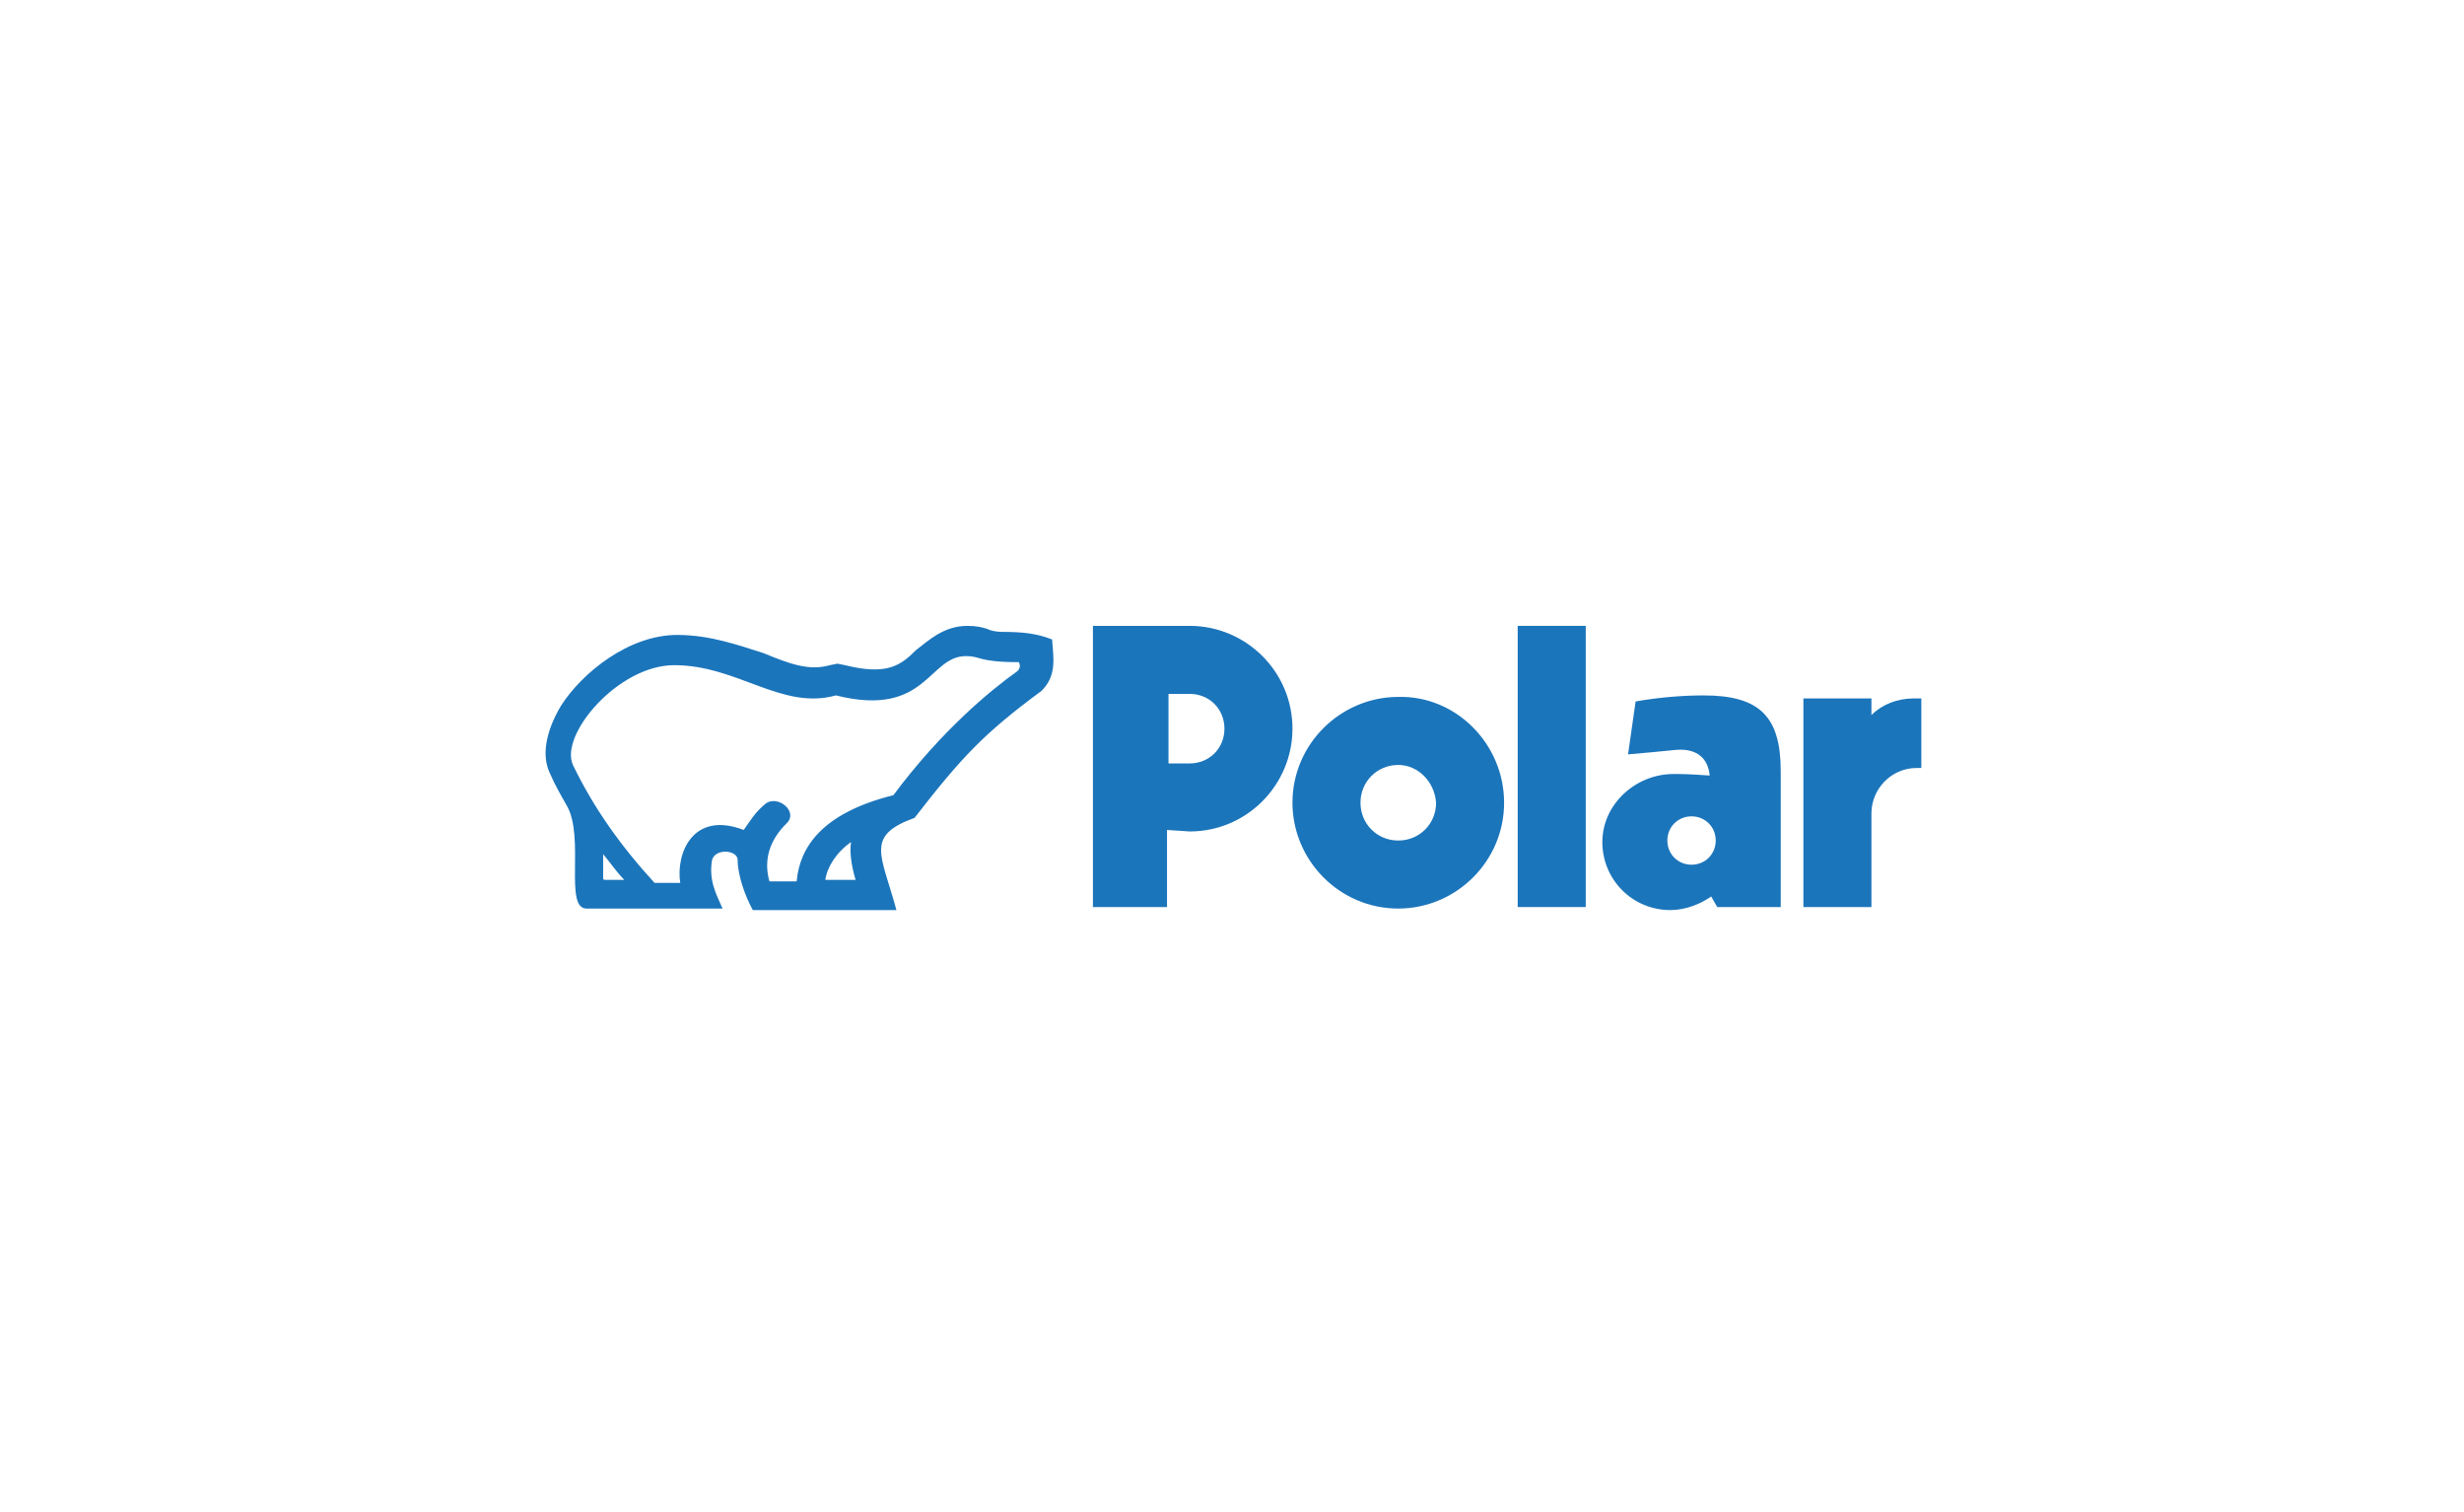
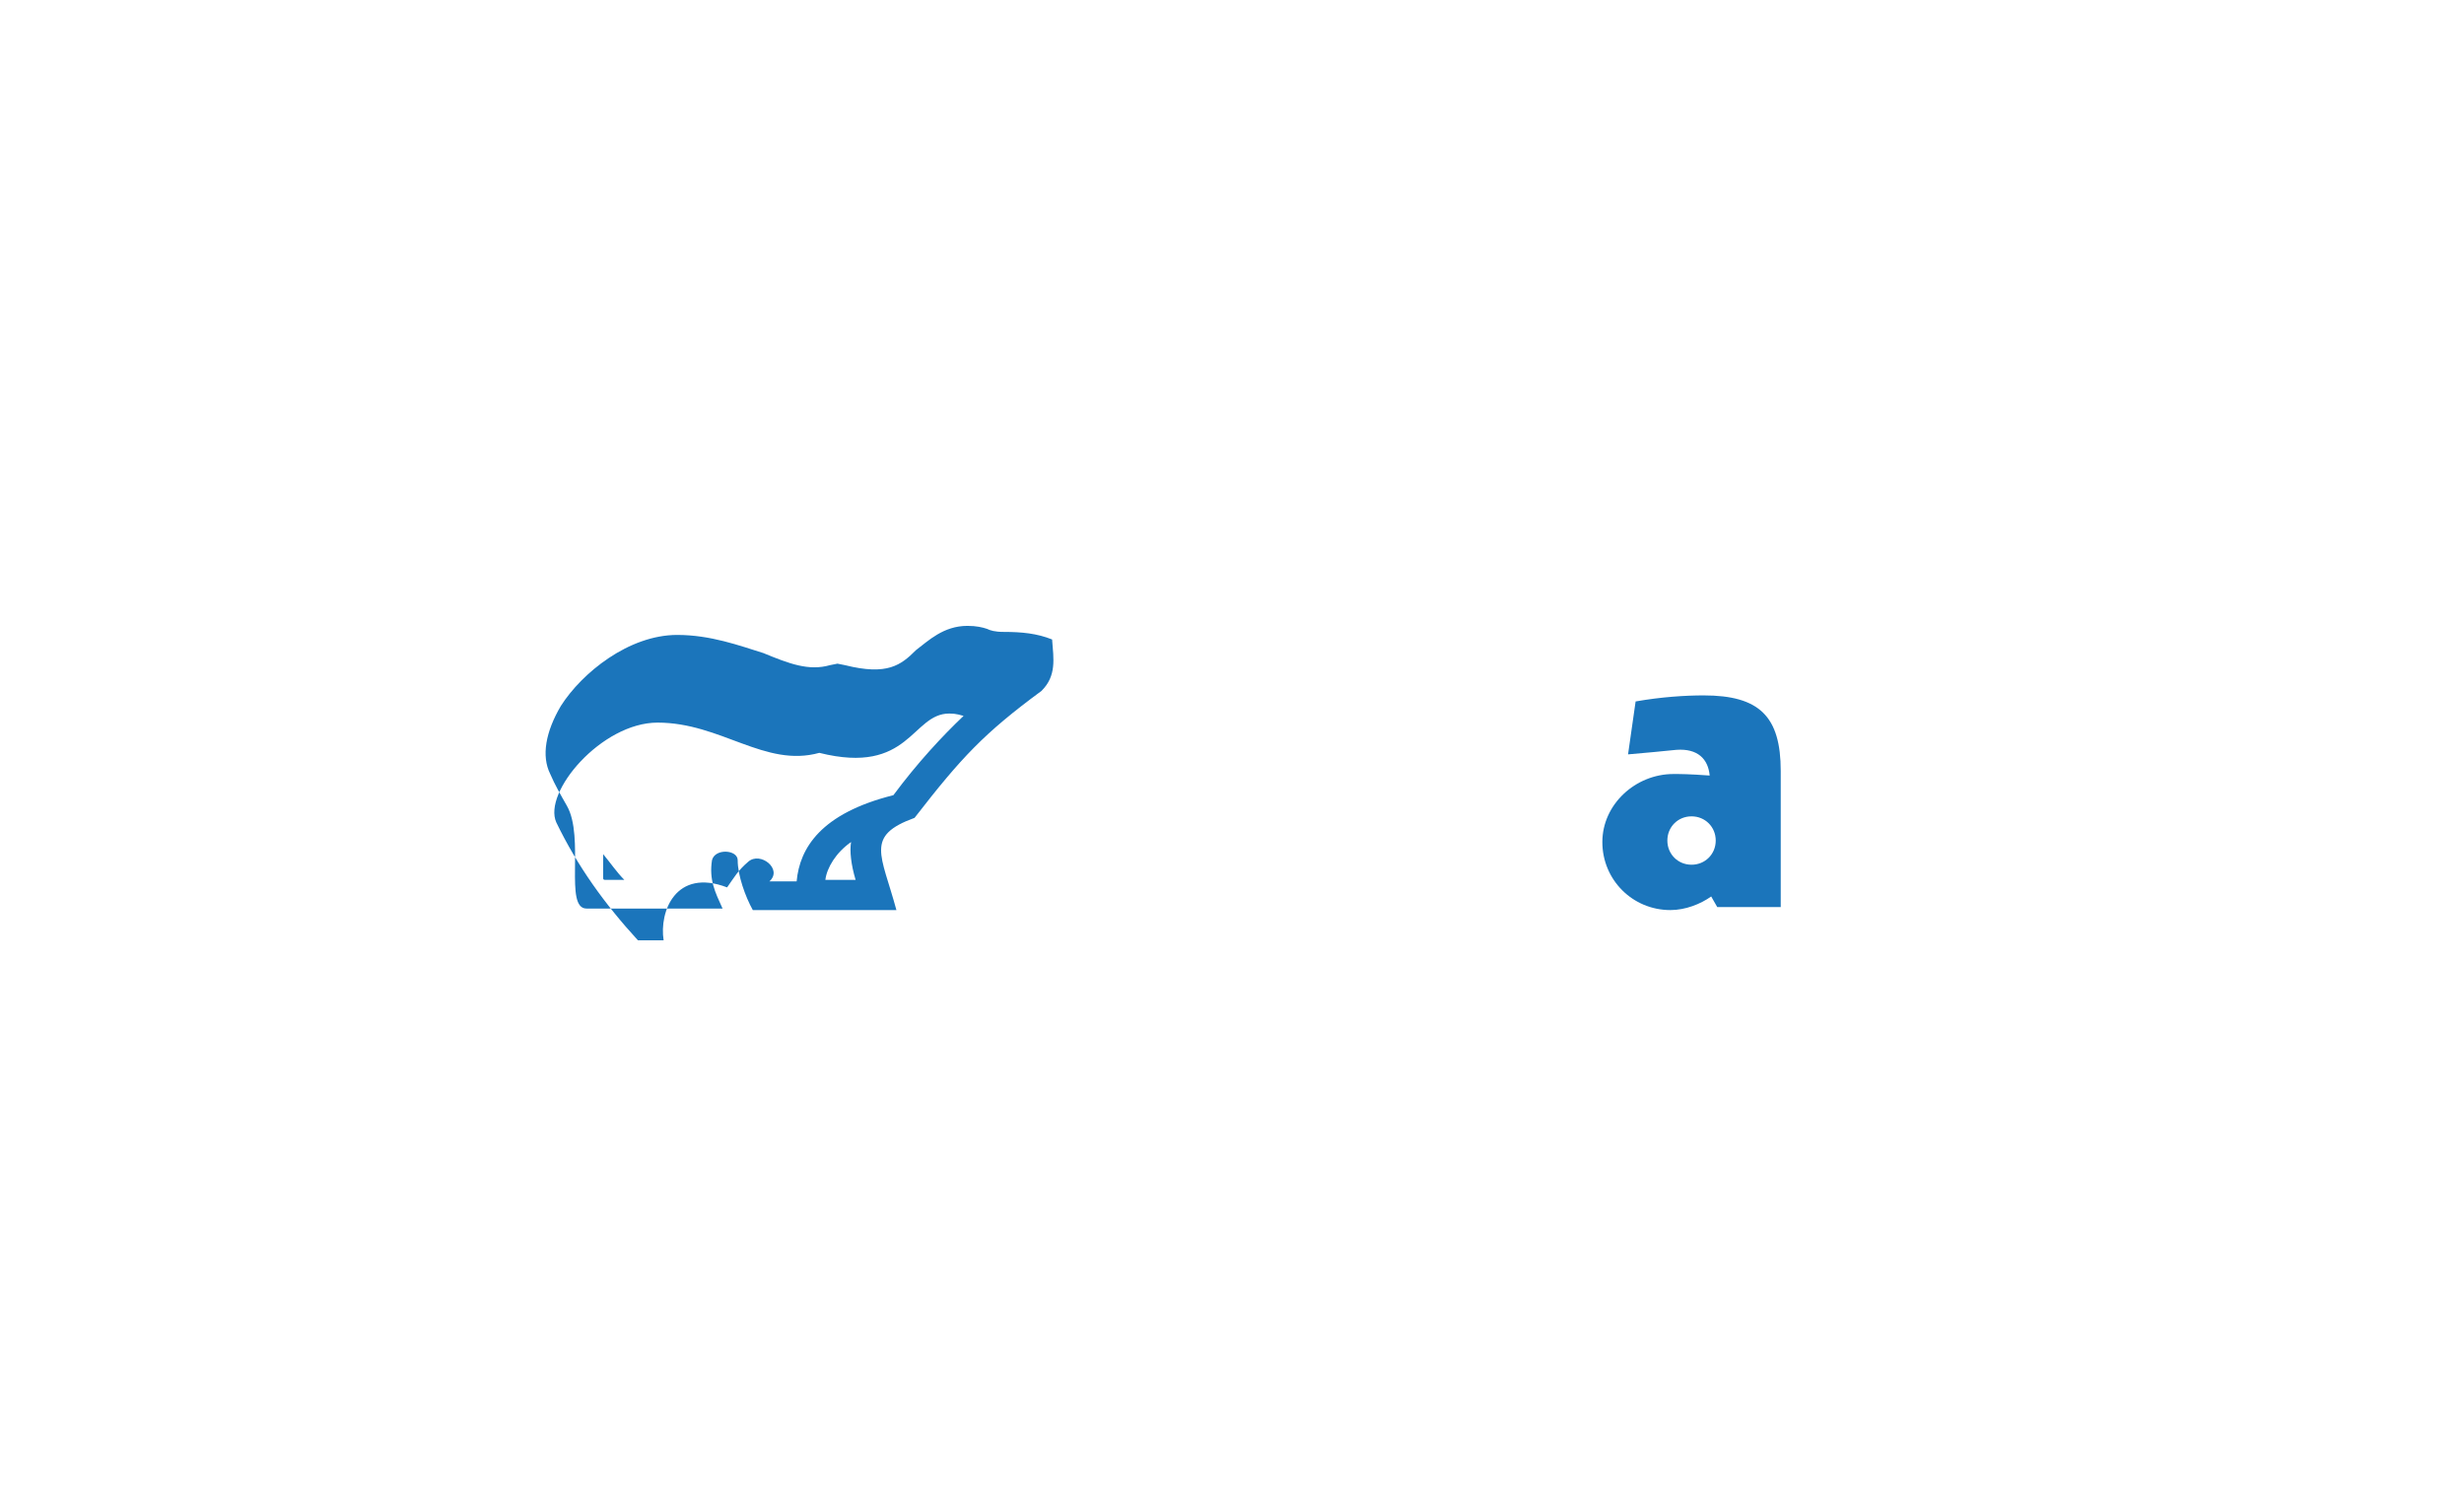
<svg xmlns="http://www.w3.org/2000/svg" version="1.1" id="Ebene_1" x="0px" y="0px" viewBox="0 0 163 100" style="enable-background:new 0 0 163 100;" xml:space="preserve">
  <style type="text/css">
	.st0{fill:#1B75BB;}
</style>
  <g>
-     <rect x="100.4" y="41.4" class="st0" width="4.5" height="18.6" />
    <g>
-       <path class="st0" d="M127,46.2c-0.1,0-0.3,0-0.4,0c-1.1,0-2.1,0.4-2.8,1.1v-1.1h-4.5V60h4.5l0-6.2c0-1.6,1.3-3,3-3h0.3V46.2z" />
-       <path class="st0" d="M77.2,54.9V60h-4.9V41.4h6.4c3.7,0,6.8,3,6.8,6.8c0,3.7-3,6.8-6.8,6.8L77.2,54.9z M77.3,50.5h1.4    c1.3,0,2.3-1,2.3-2.3c0-1.3-1-2.3-2.3-2.3h-1.4L77.3,50.5z" />
-       <path class="st0" d="M99.5,53.1c0,3.9-3.2,7-7,7c-3.9,0-7-3.2-7-7c0-3.9,3.2-7,7-7C96.3,46,99.5,49.2,99.5,53.1 M92.5,50.6    c-1.4,0-2.5,1.1-2.5,2.5c0,1.4,1.1,2.5,2.5,2.5c1.4,0,2.5-1.1,2.5-2.5C94.9,51.7,93.8,50.6,92.5,50.6" />
-     </g>
+       </g>
    <g>
      <path class="st0" d="M108.2,46.4c1.7-0.3,3.3-0.4,4.5-0.4c3.7,0,5.1,1.4,5.1,5V60l-4.2,0l-0.4-0.7c-0.7,0.5-1.7,0.9-2.7,0.9    c-2.5,0-4.5-2-4.5-4.5c0-2.5,2.2-4.5,4.7-4.5c0.5,0,1,0,2.4,0.1c-0.1-1.1-0.8-1.8-2.2-1.7c-1,0.1-2,0.2-3.2,0.3L108.2,46.4z     M111.9,54c-0.9,0-1.6,0.7-1.6,1.6c0,0.9,0.7,1.6,1.6,1.6c0.9,0,1.6-0.7,1.6-1.6C113.5,54.7,112.8,54,111.9,54" />
-       <path class="st0" d="M69.6,42.3c-1-0.4-2-0.5-3.2-0.5c-0.6,0-0.9-0.1-1.1-0.2c-0.3-0.1-0.7-0.2-1.3-0.2c-1.6,0-2.6,1-3.4,1.6    c-1,1-1.9,1.7-4.7,1l-0.5-0.1l-0.5,0.1c-1.4,0.4-2.7-0.1-4.4-0.8C48.9,42.7,47,42,44.8,42c-3.2,0-6.3,2.5-7.7,4.7    c-1,1.7-1.3,3.3-0.7,4.5c0.3,0.7,0.7,1.4,1.1,2.1c1.2,2.1-0.2,6.8,1.3,6.8h9c-0.5-1.1-0.9-1.9-0.7-3.2c0.2-0.8,1.7-0.7,1.7,0    c0,1,0.5,2.4,1,3.3l9.5,0c-1-3.7-2.1-4.9,1.2-6.1c3.1-4,4.6-5.6,8.4-8.4C69.9,44.7,69.7,43.6,69.6,42.3 M40,58.2    c-0.1,0-0.1-0.1-0.1-0.1c0-0.5,0-1,0-1.6c0.5,0.6,0.9,1.2,1.4,1.7H40z M54.6,58.2c0.1-0.8,0.7-1.8,1.7-2.5c-0.1,0.6,0,1.5,0.3,2.5    L54.6,58.2z M67.3,44.4c-1.7,1.2-5,3.9-8.2,8.2c-4.8,1.2-6.2,3.5-6.4,5.7c-0.4,0-1.5,0-1.8,0c-0.4-1.4,0-2.7,1.1-3.8    c0.9-0.8-0.6-2-1.4-1.3c-0.7,0.6-0.9,1-1.4,1.7c-3.4-1.3-4.5,1.6-4.2,3.5c-0.5,0-1.4,0-1.7,0c-2.2-2.4-4-4.9-5.4-7.8    c-0.9-2,3-6.6,6.7-6.6c4.2,0,7.1,3,10.7,2c6,1.5,6.1-2.6,8.6-2.6c1,0,0.8,0.4,3.5,0.4C67.5,44,67.5,44.2,67.3,44.4" />
+       <path class="st0" d="M69.6,42.3c-1-0.4-2-0.5-3.2-0.5c-0.6,0-0.9-0.1-1.1-0.2c-0.3-0.1-0.7-0.2-1.3-0.2c-1.6,0-2.6,1-3.4,1.6    c-1,1-1.9,1.7-4.7,1l-0.5-0.1l-0.5,0.1c-1.4,0.4-2.7-0.1-4.4-0.8C48.9,42.7,47,42,44.8,42c-3.2,0-6.3,2.5-7.7,4.7    c-1,1.7-1.3,3.3-0.7,4.5c0.3,0.7,0.7,1.4,1.1,2.1c1.2,2.1-0.2,6.8,1.3,6.8h9c-0.5-1.1-0.9-1.9-0.7-3.2c0.2-0.8,1.7-0.7,1.7,0    c0,1,0.5,2.4,1,3.3l9.5,0c-1-3.7-2.1-4.9,1.2-6.1c3.1-4,4.6-5.6,8.4-8.4C69.9,44.7,69.7,43.6,69.6,42.3 M40,58.2    c-0.1,0-0.1-0.1-0.1-0.1c0-0.5,0-1,0-1.6c0.5,0.6,0.9,1.2,1.4,1.7H40z M54.6,58.2c0.1-0.8,0.7-1.8,1.7-2.5c-0.1,0.6,0,1.5,0.3,2.5    L54.6,58.2z M67.3,44.4c-1.7,1.2-5,3.9-8.2,8.2c-4.8,1.2-6.2,3.5-6.4,5.7c-0.4,0-1.5,0-1.8,0c0.9-0.8-0.6-2-1.4-1.3c-0.7,0.6-0.9,1-1.4,1.7c-3.4-1.3-4.5,1.6-4.2,3.5c-0.5,0-1.4,0-1.7,0c-2.2-2.4-4-4.9-5.4-7.8    c-0.9-2,3-6.6,6.7-6.6c4.2,0,7.1,3,10.7,2c6,1.5,6.1-2.6,8.6-2.6c1,0,0.8,0.4,3.5,0.4C67.5,44,67.5,44.2,67.3,44.4" />
    </g>
  </g>
</svg>